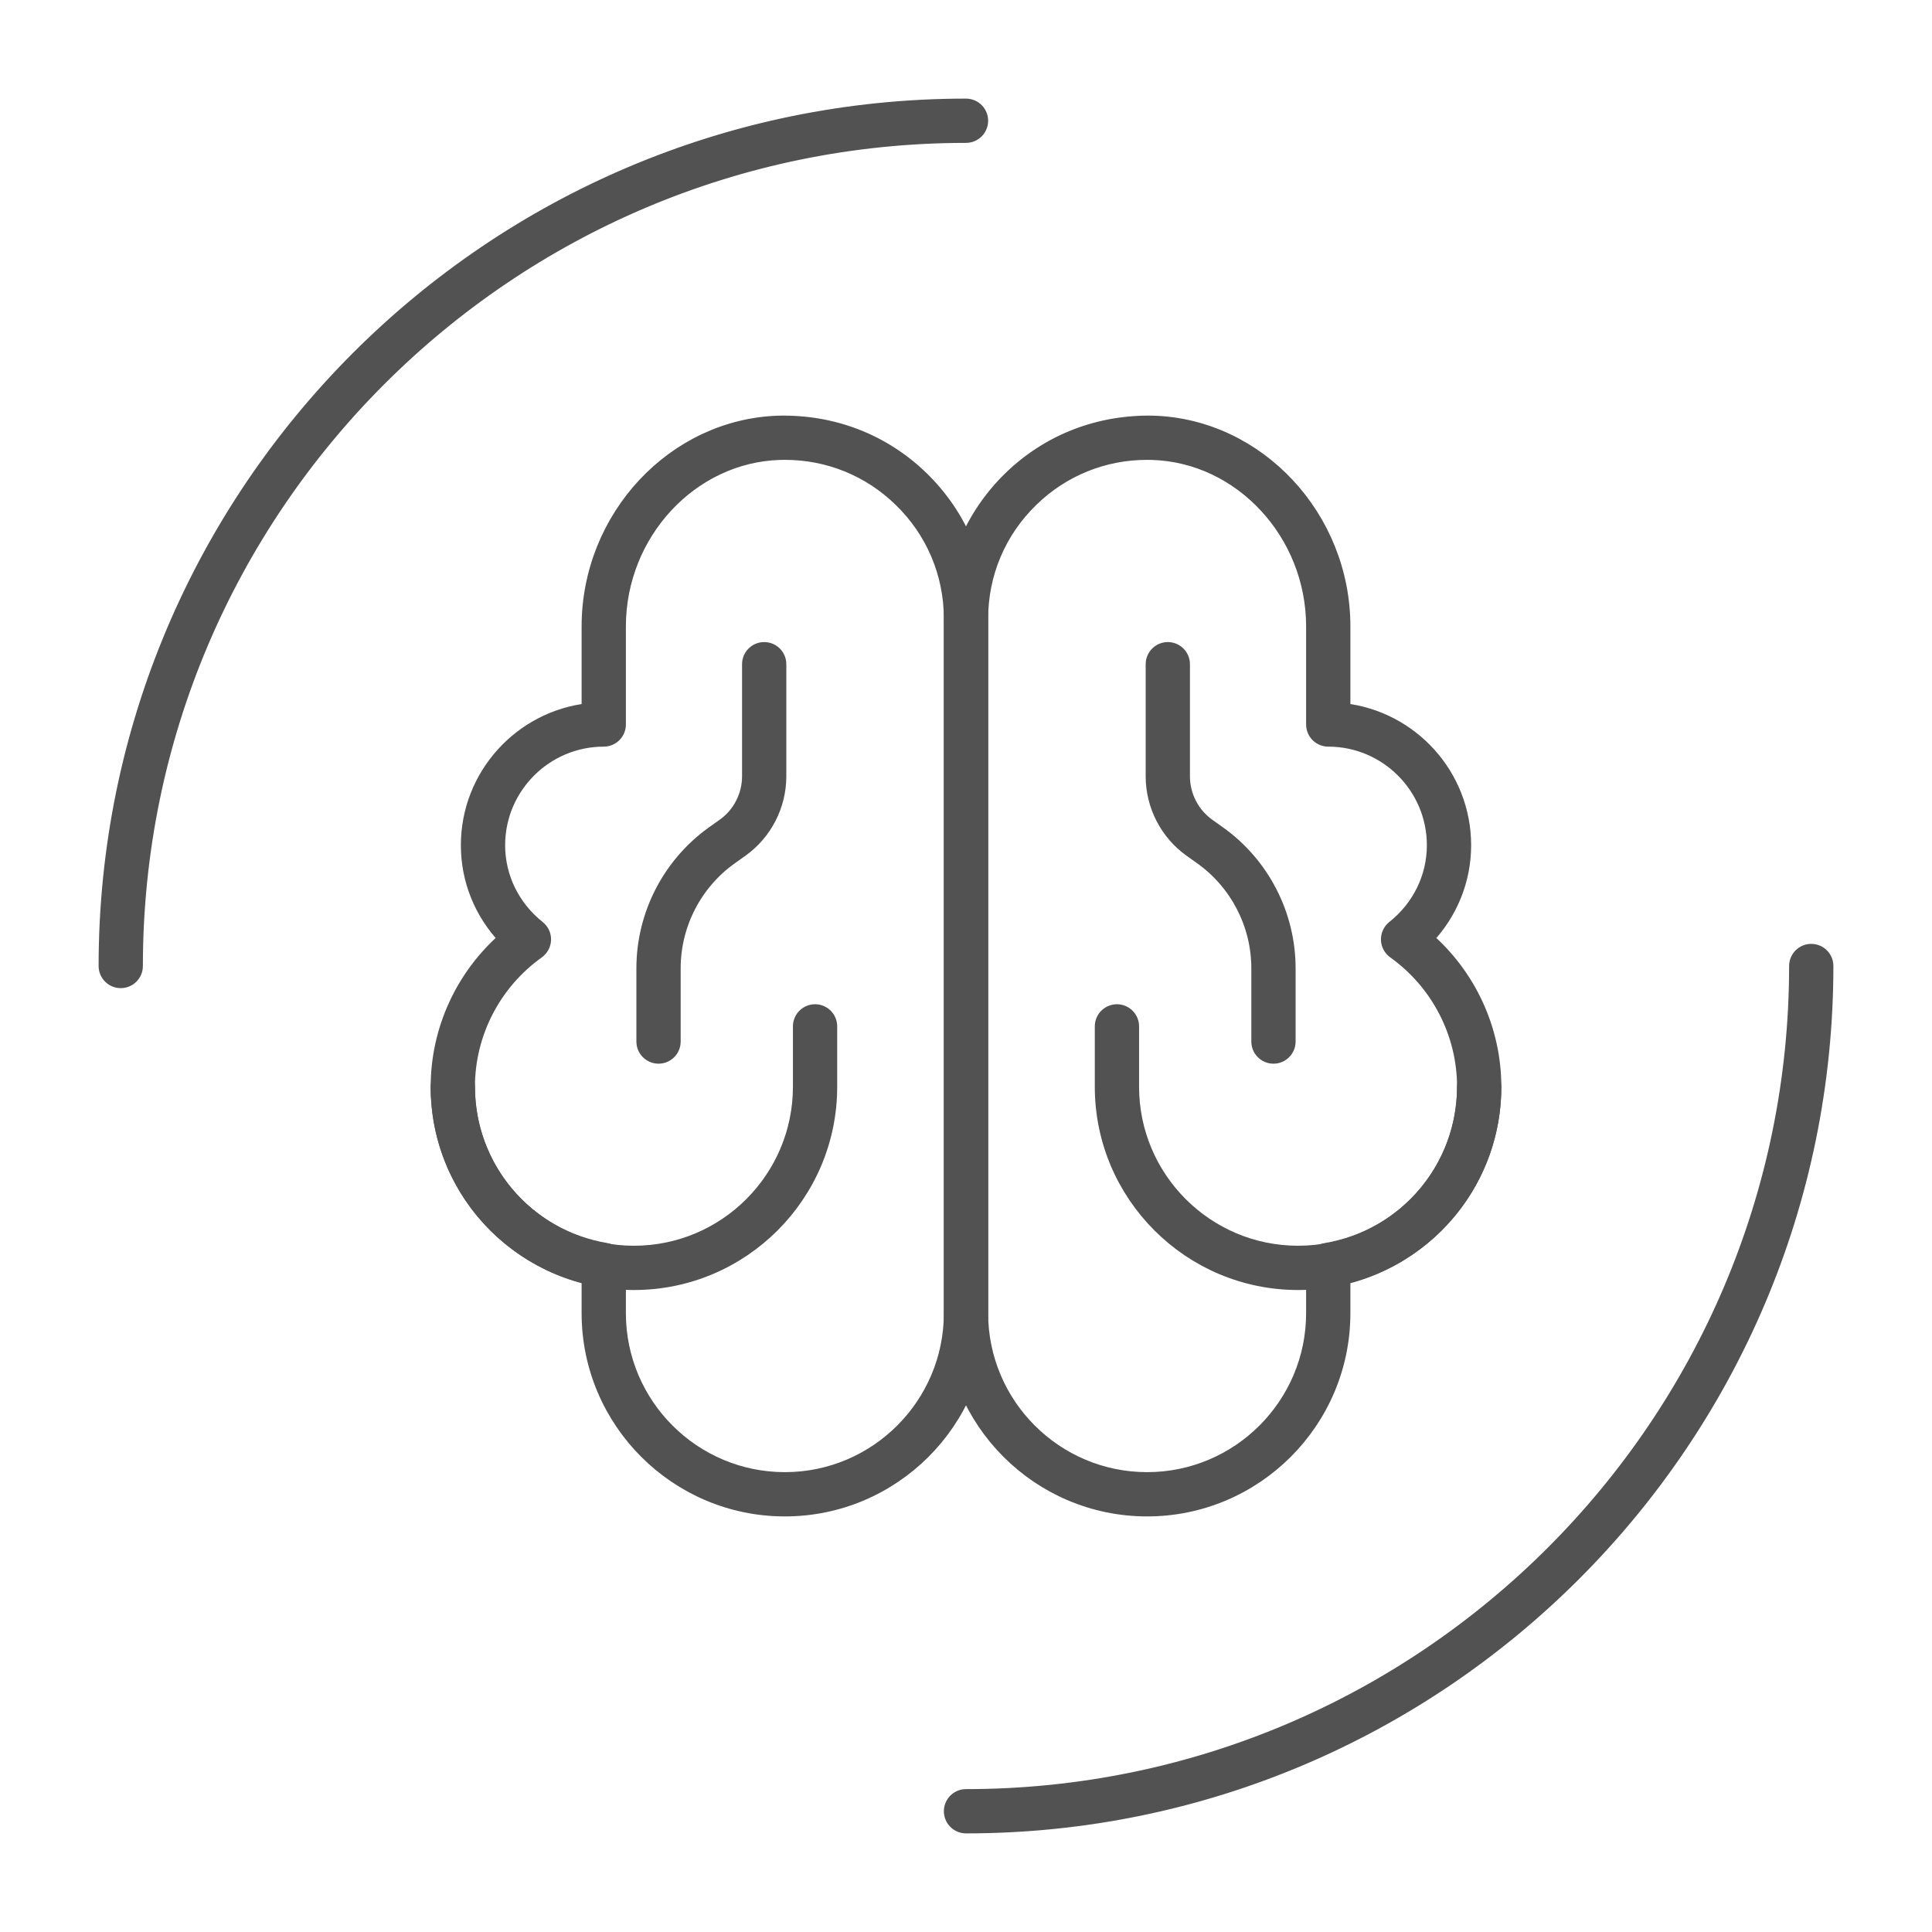
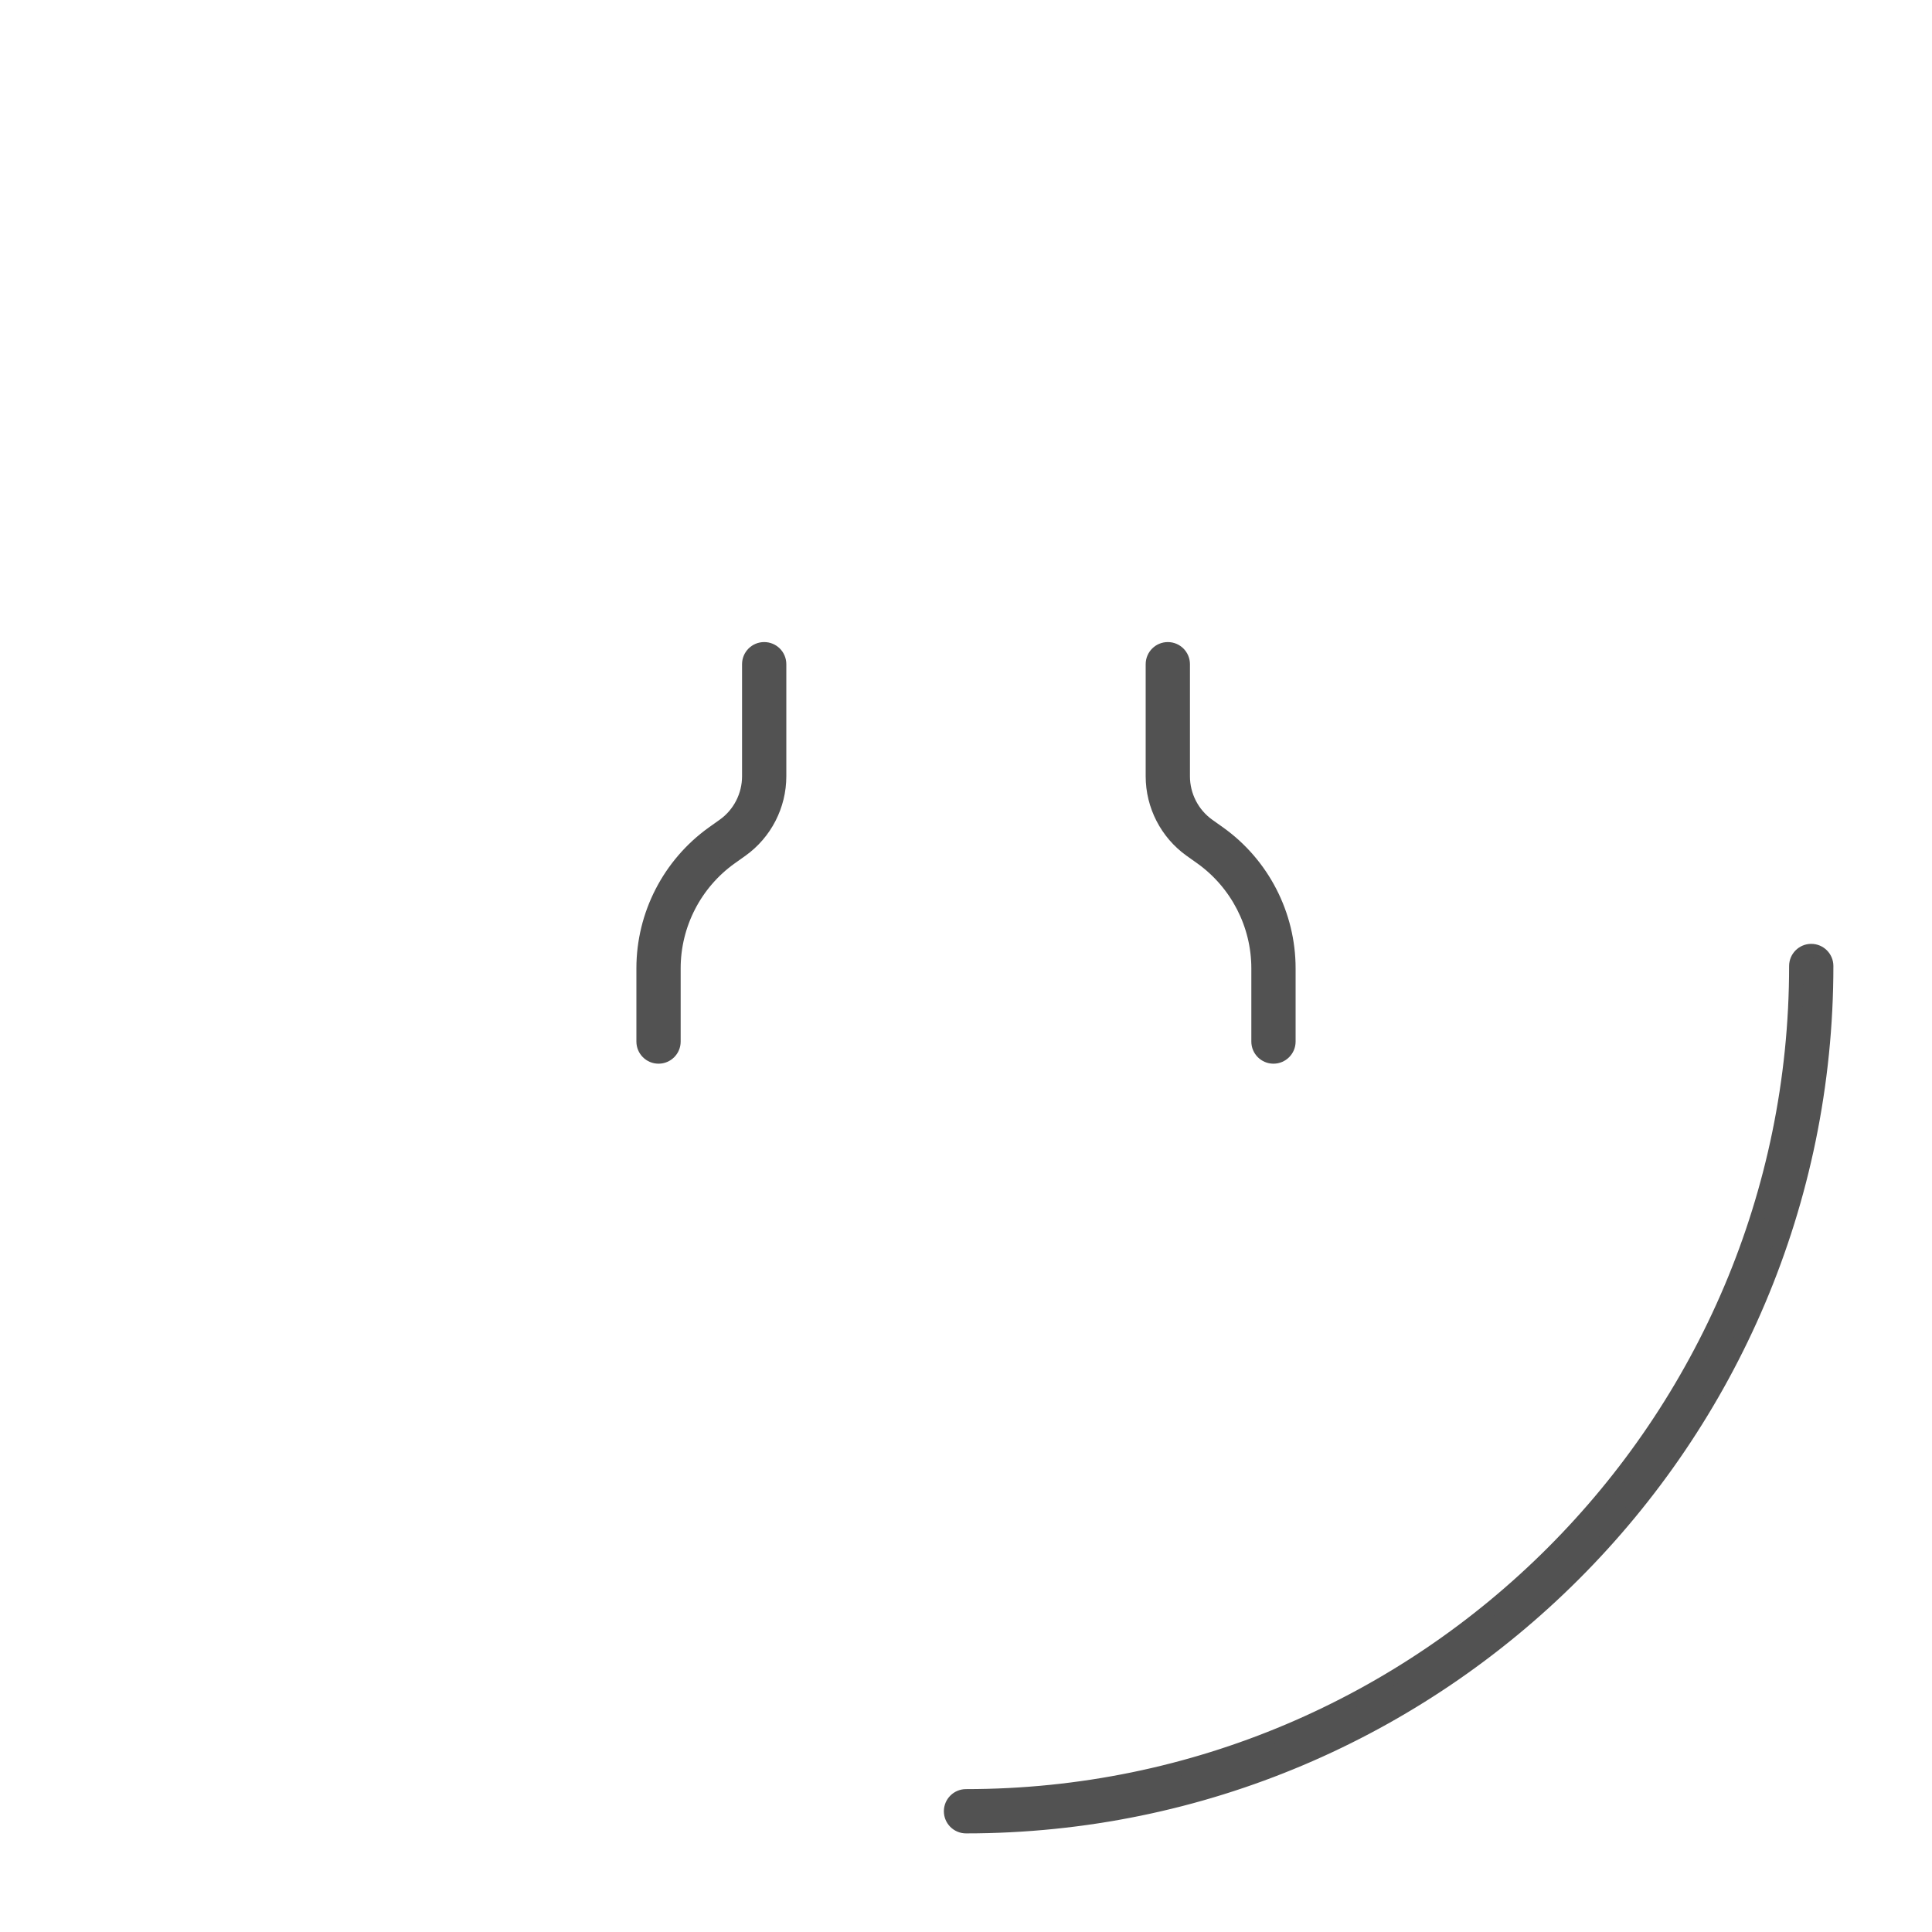
<svg xmlns="http://www.w3.org/2000/svg" width="48" height="48" viewBox="0 0 48 48" fill="none">
-   <path d="M3 24.375C2.793 24.375 2.625 24.207 2.625 24C2.625 12.214 12.214 2.625 24 2.625C24.207 2.625 24.375 2.793 24.375 3C24.375 3.207 24.207 3.375 24 3.375C12.627 3.375 3.375 12.628 3.375 24C3.375 24.207 3.207 24.375 3 24.375Z" fill="#525252" stroke="#525252" stroke-width="0.35" />
  <path d="M24 45.375C23.793 45.375 23.625 45.207 23.625 45C23.625 44.793 23.793 44.625 24 44.625C35.373 44.625 44.625 35.372 44.625 24C44.625 23.793 44.793 23.625 45 23.625C45.207 23.625 45.375 23.793 45.375 24C45.375 35.786 35.786 45.375 24 45.375Z" fill="#525252" stroke="#525252" stroke-width="0.35" />
-   <path d="M19.5 37.5C16.812 37.5 14.625 35.313 14.625 32.625V31.734C12.434 31.218 10.875 29.276 10.875 27C10.875 25.584 11.498 24.239 12.562 23.317C11.962 22.691 11.625 21.869 11.625 21C11.625 19.266 12.94 17.833 14.625 17.645V15.564C14.625 12.851 16.745 10.58 19.351 10.502C20.689 10.472 21.941 10.951 22.895 11.877C23.849 12.803 24.375 14.046 24.375 15.375V32.625C24.375 35.313 22.188 37.5 19.5 37.5ZM19.501 11.25C19.458 11.25 19.416 11.251 19.373 11.252C17.169 11.318 15.375 13.252 15.375 15.564V18C15.375 18.207 15.207 18.375 15 18.375C13.553 18.375 12.375 19.553 12.375 21C12.375 21.794 12.739 22.539 13.375 23.045C13.467 23.119 13.519 23.231 13.516 23.348C13.513 23.465 13.454 23.575 13.359 23.644C12.273 24.419 11.625 25.673 11.625 27C11.625 29.016 13.07 30.722 15.062 31.057C15.243 31.088 15.375 31.244 15.375 31.427V32.625C15.375 34.899 17.225 36.75 19.5 36.75C21.775 36.75 23.625 34.899 23.625 32.625V15.375C23.625 14.25 23.18 13.199 22.372 12.415C21.596 11.661 20.58 11.25 19.501 11.25ZM19.362 10.877H19.369H19.362Z" fill="#525252" stroke="#525252" stroke-width="0.35" />
-   <path d="M15.75 31.875C13.062 31.875 10.875 29.688 10.875 27C10.875 26.793 11.043 26.625 11.25 26.625C11.457 26.625 11.625 26.793 11.625 27C11.625 29.274 13.475 31.125 15.75 31.125C18.025 31.125 19.875 29.274 19.875 27V25.5C19.875 25.293 20.043 25.125 20.25 25.125C20.457 25.125 20.625 25.293 20.625 25.5V27C20.625 29.688 18.438 31.875 15.75 31.875Z" fill="#525252" stroke="#525252" stroke-width="0.35" />
  <path d="M16.361 26.252C16.154 26.252 15.986 26.084 15.986 25.877V24.057C15.986 22.728 16.632 21.473 17.714 20.699L17.984 20.507C18.377 20.227 18.611 19.77 18.611 19.286V16.502C18.611 16.294 18.779 16.127 18.986 16.127C19.193 16.127 19.361 16.294 19.361 16.502V19.286C19.361 20.012 19.009 20.696 18.419 21.118L18.149 21.31C17.265 21.942 16.736 22.969 16.736 24.056V25.877C16.736 26.084 16.569 26.252 16.361 26.252Z" fill="#525252" stroke="#525252" stroke-width="0.35" />
-   <path d="M28.5 37.5C25.812 37.5 23.625 35.313 23.625 32.625V15.375C23.625 14.046 24.151 12.803 25.105 11.877C26.059 10.951 27.317 10.473 28.649 10.502C31.255 10.58 33.375 12.851 33.375 15.564V17.645C35.06 17.833 36.375 19.265 36.375 21C36.375 21.869 36.038 22.691 35.438 23.317C36.502 24.238 37.125 25.584 37.125 27C37.125 29.276 35.566 31.218 33.375 31.734V32.625C33.375 35.313 31.188 37.5 28.5 37.5ZM28.499 11.25C27.42 11.25 26.404 11.661 25.628 12.415C24.82 13.199 24.375 14.25 24.375 15.375V32.625C24.375 34.899 26.225 36.75 28.5 36.75C30.775 36.75 32.625 34.899 32.625 32.625V31.427C32.625 31.244 32.757 31.087 32.938 31.057C34.93 30.721 36.375 29.016 36.375 27C36.375 25.672 35.727 24.419 34.641 23.643C34.546 23.574 34.487 23.465 34.484 23.347C34.481 23.23 34.534 23.117 34.625 23.044C35.261 22.539 35.625 21.794 35.625 21C35.625 19.552 34.447 18.375 33 18.375C32.793 18.375 32.625 18.207 32.625 18V15.564C32.625 13.252 30.831 11.318 28.627 11.252C28.584 11.251 28.542 11.25 28.499 11.25Z" fill="#525252" stroke="#525252" stroke-width="0.35" />
-   <path d="M32.25 31.875C29.562 31.875 27.375 29.688 27.375 27V25.5C27.375 25.293 27.543 25.125 27.75 25.125C27.957 25.125 28.125 25.293 28.125 25.5V27C28.125 29.274 29.975 31.125 32.25 31.125C34.525 31.125 36.375 29.274 36.375 27C36.375 26.793 36.543 26.625 36.75 26.625C36.957 26.625 37.125 26.793 37.125 27C37.125 29.688 34.938 31.875 32.25 31.875Z" fill="#525252" stroke="#525252" stroke-width="0.35" />
  <path d="M31.639 26.252C31.432 26.252 31.264 26.084 31.264 25.877V24.057C31.264 22.969 30.735 21.943 29.851 21.31L29.581 21.118C28.991 20.697 28.639 20.011 28.639 19.287V16.502C28.639 16.295 28.807 16.127 29.014 16.127C29.221 16.127 29.389 16.295 29.389 16.502V19.287C29.389 19.771 29.623 20.227 30.016 20.508L30.286 20.7C31.368 21.472 32.014 22.728 32.014 24.058V25.878C32.014 26.084 31.846 26.252 31.639 26.252Z" fill="#525252" stroke="#525252" stroke-width="0.35" />
</svg>